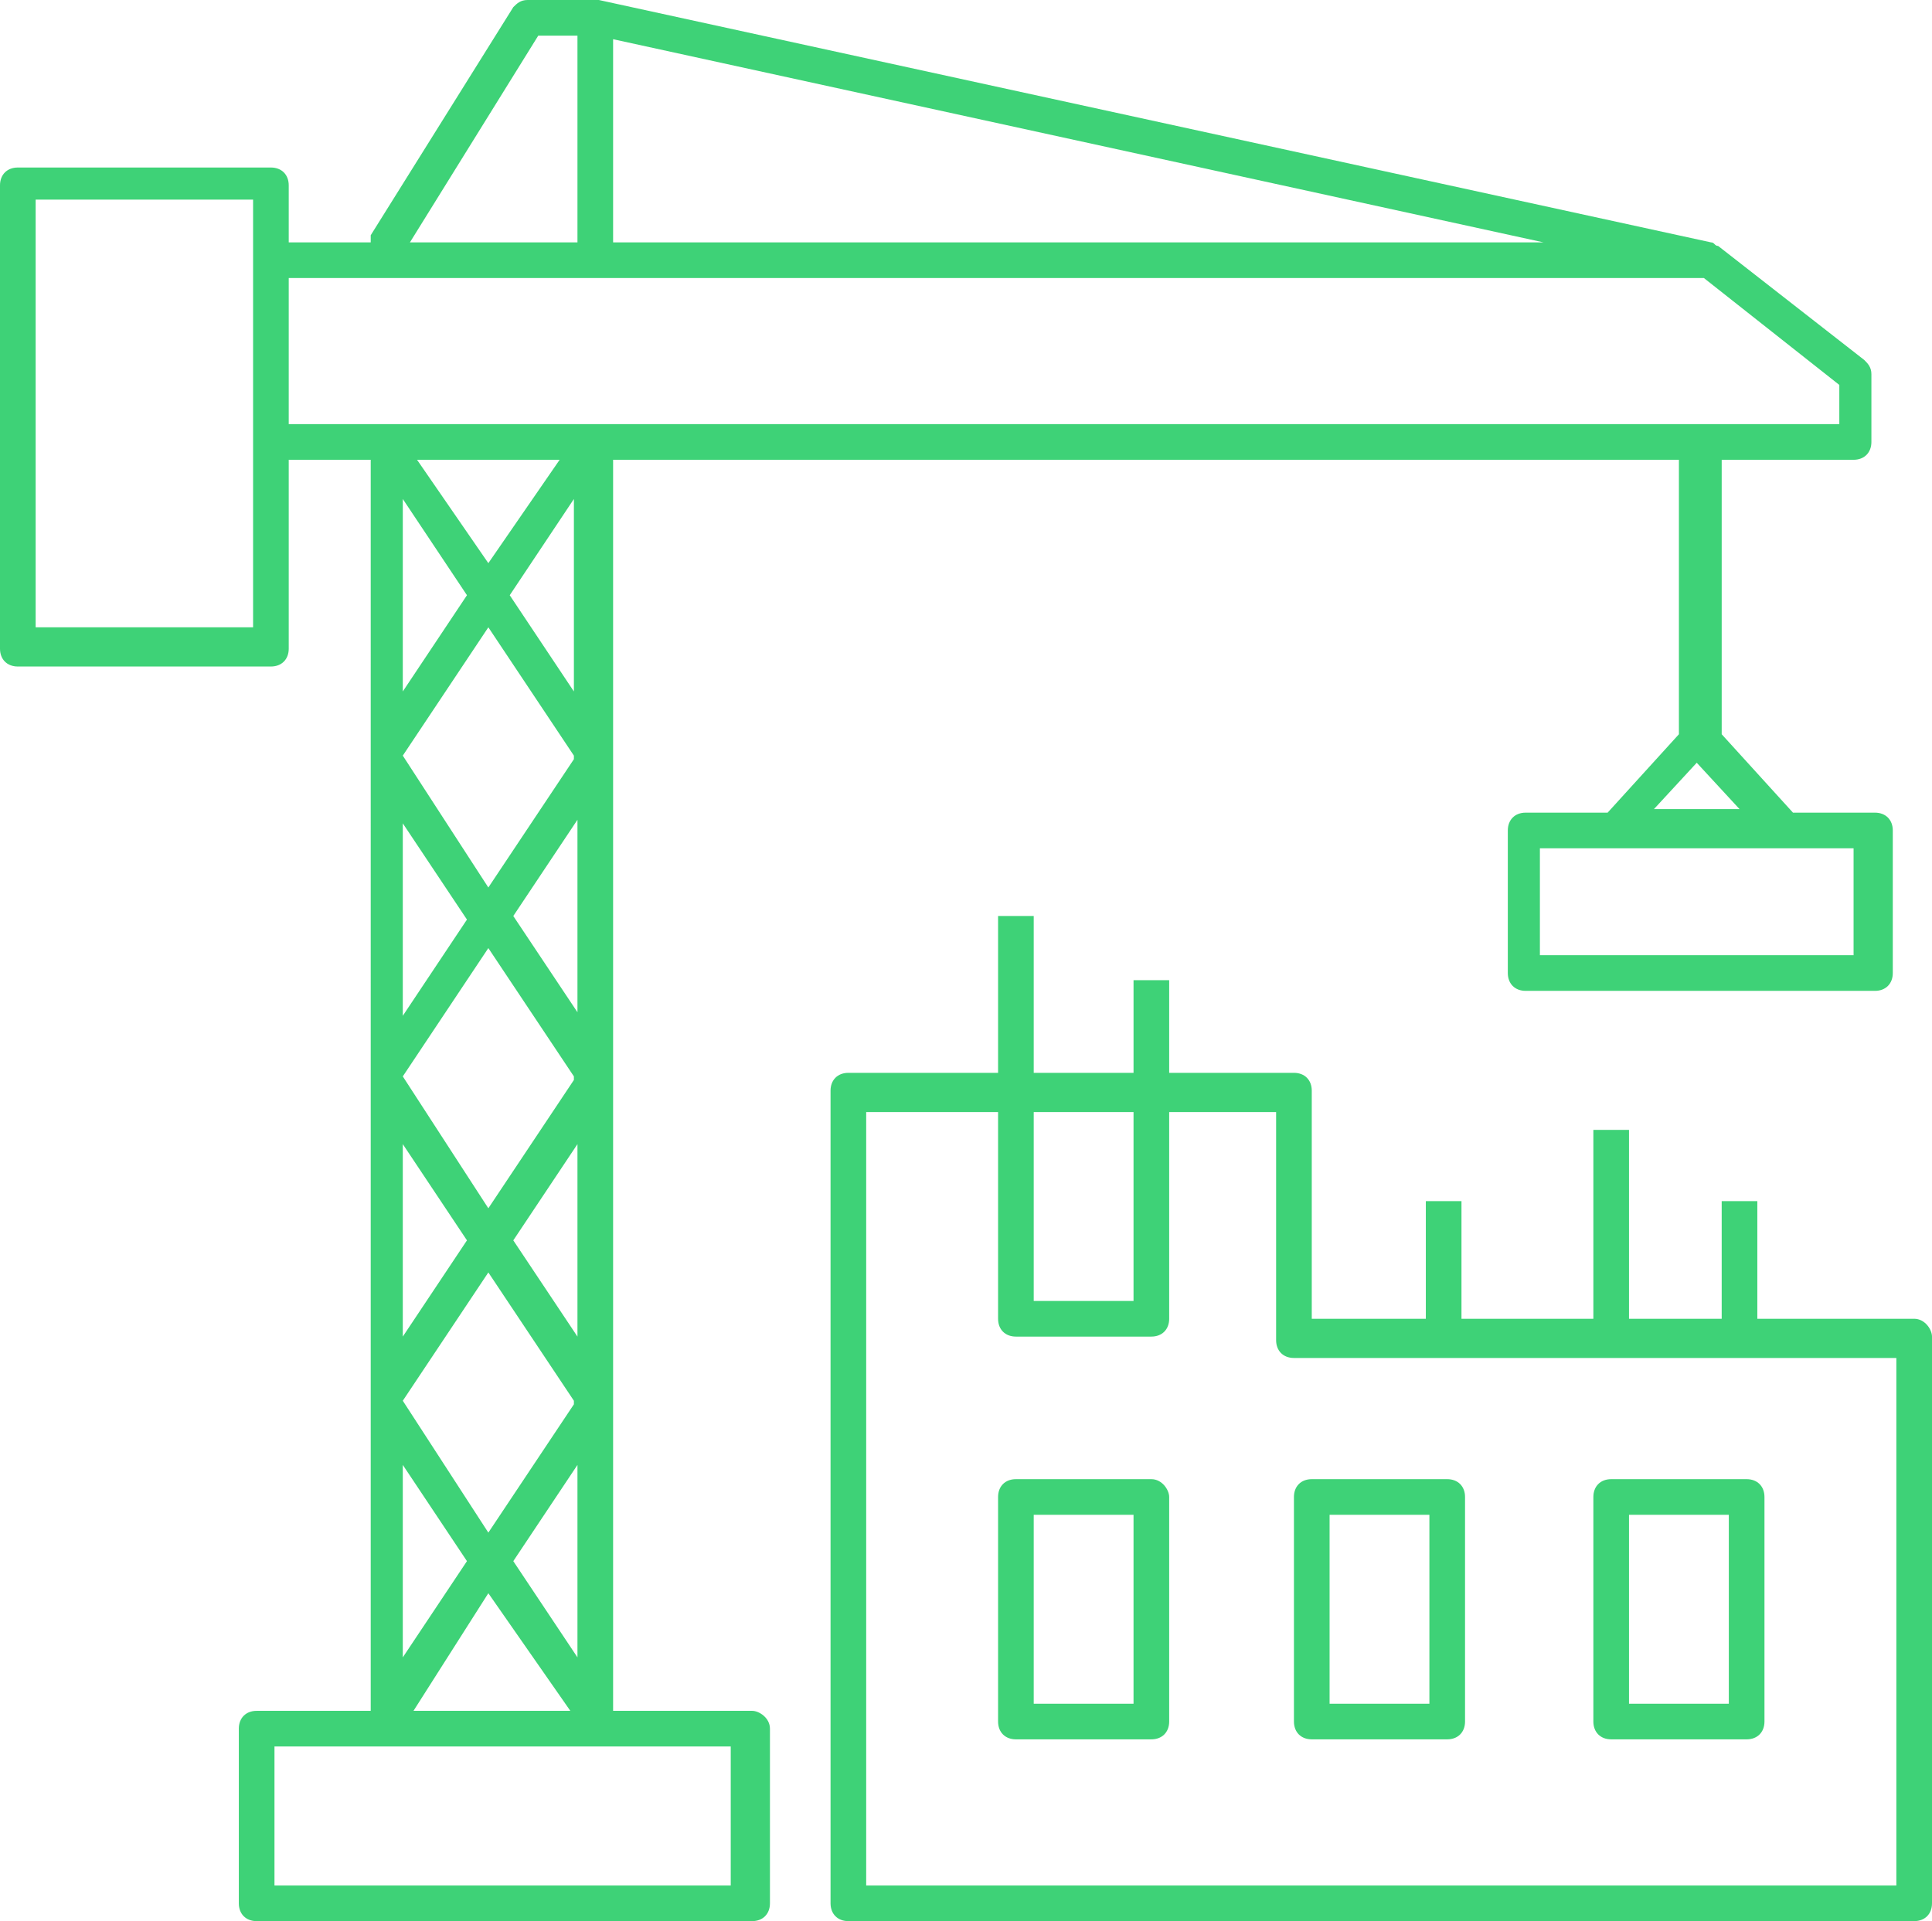
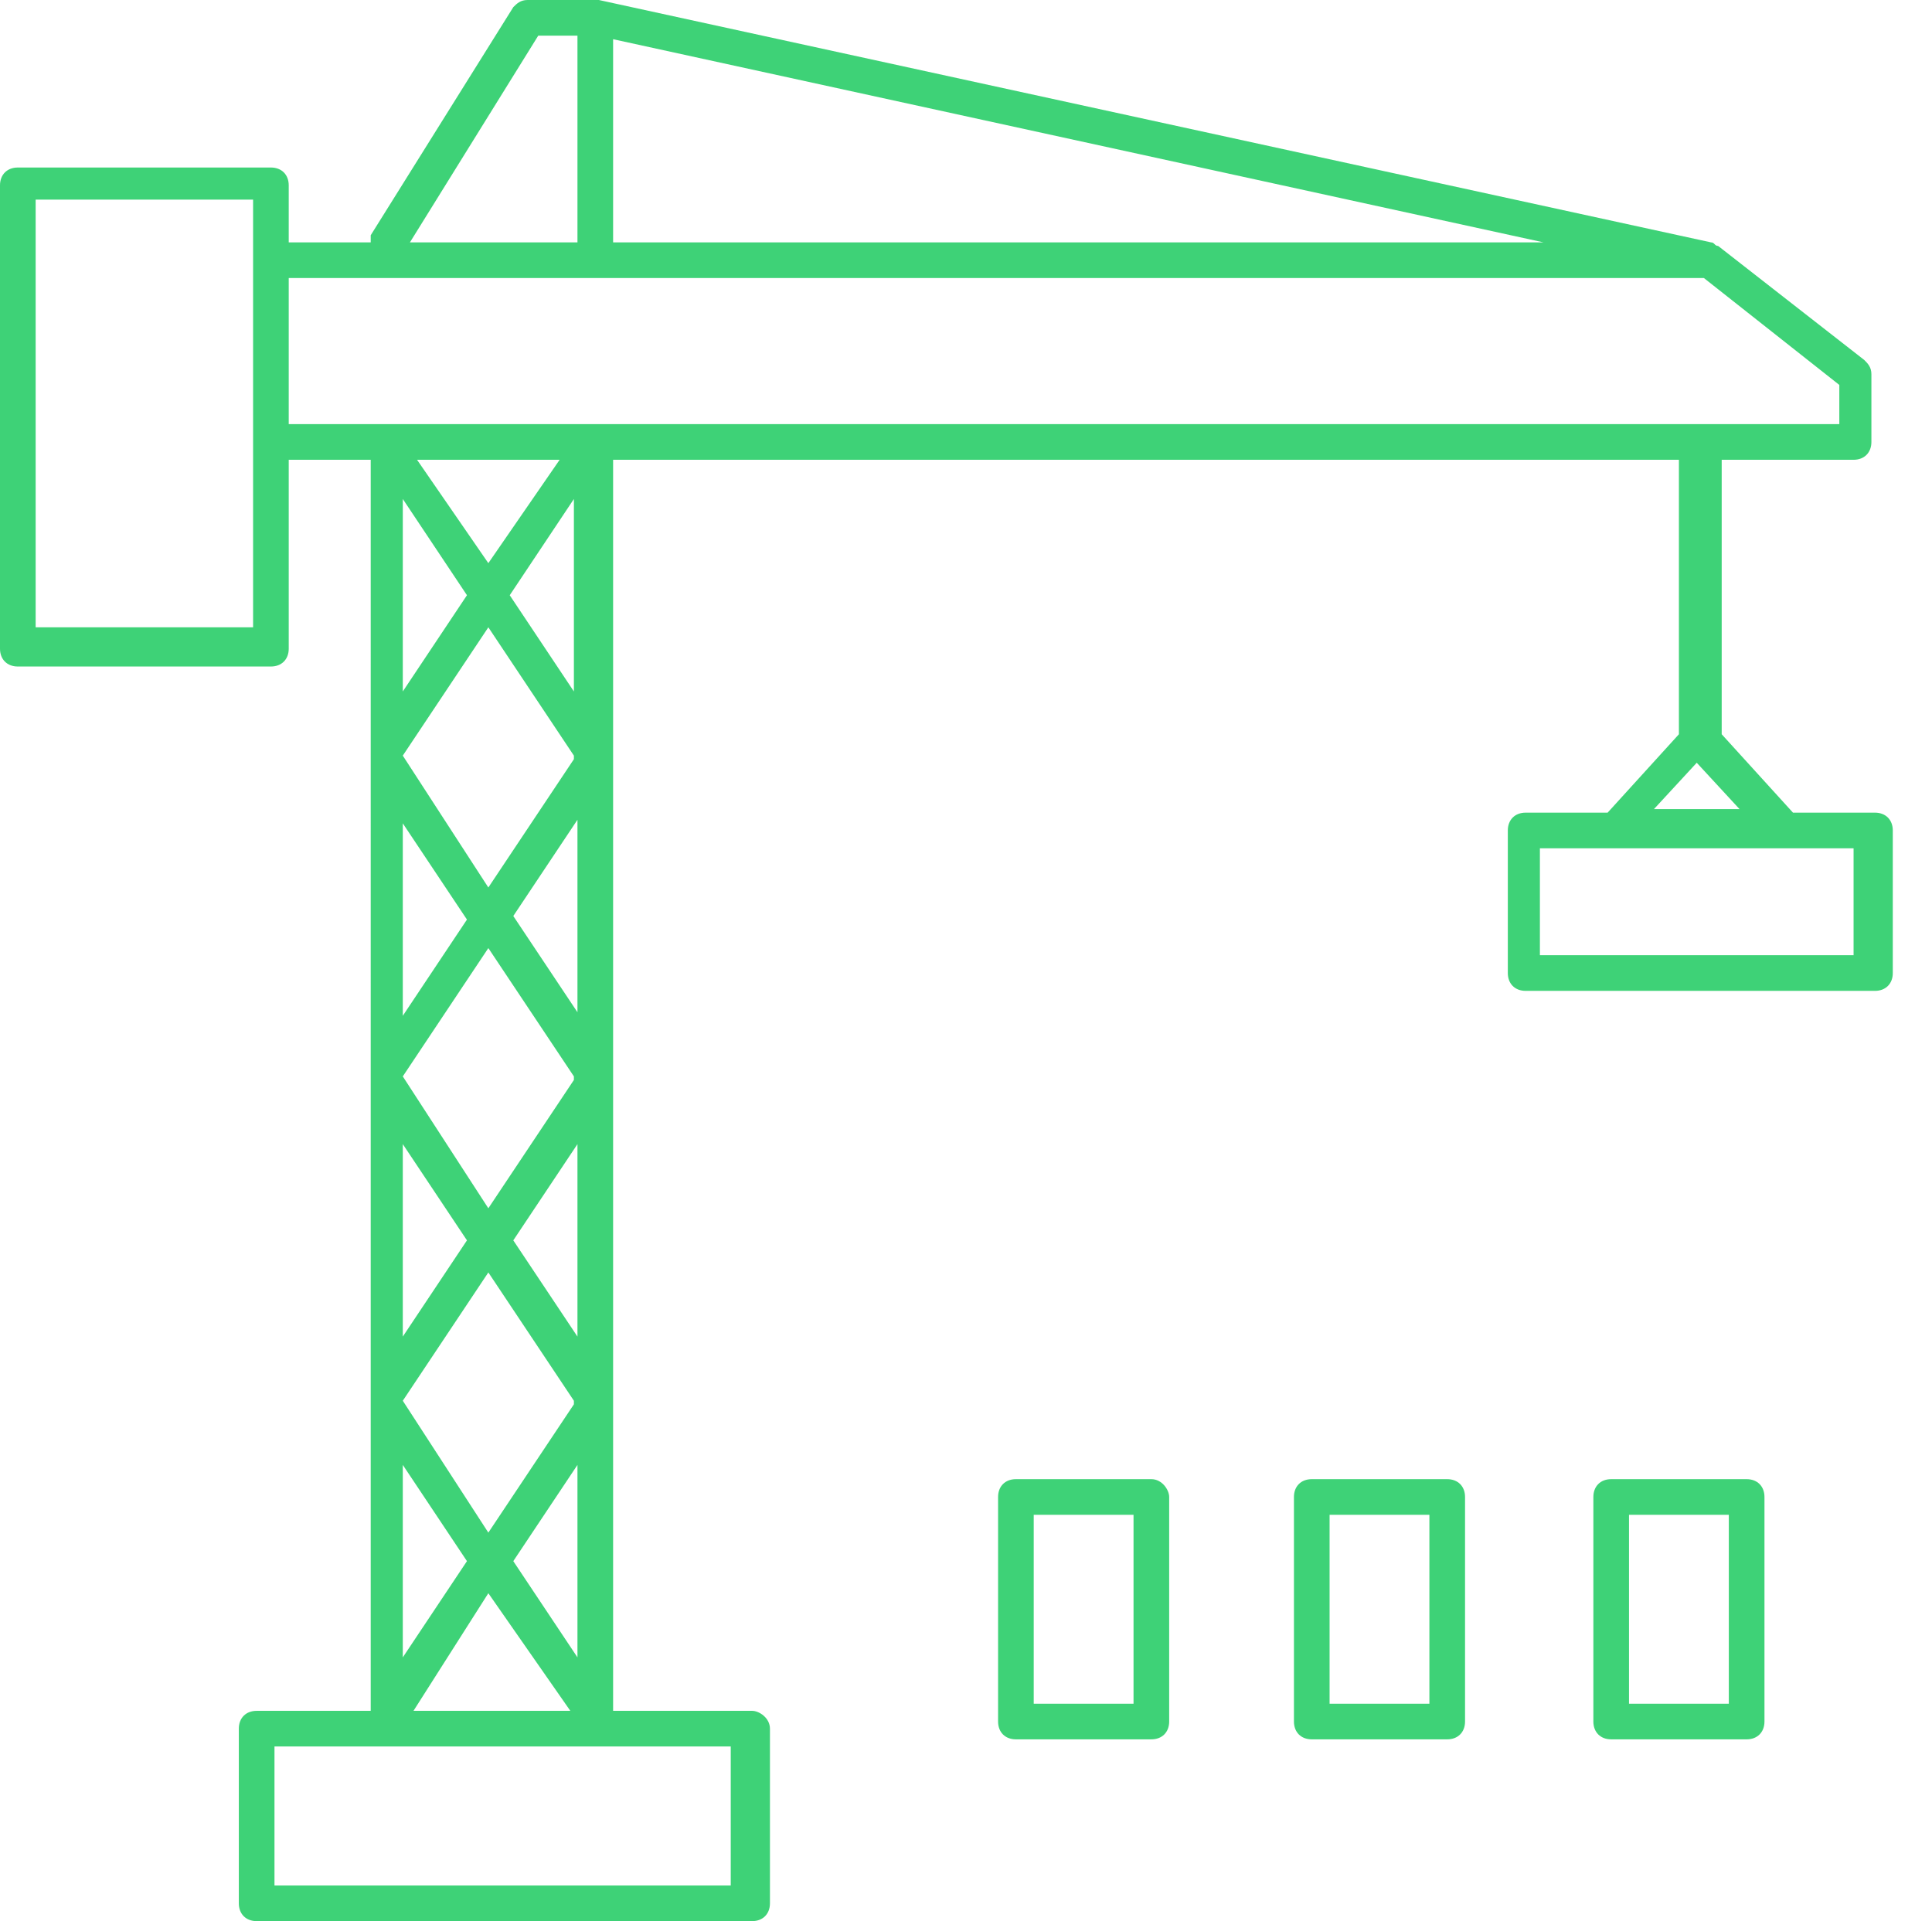
<svg xmlns="http://www.w3.org/2000/svg" version="1.1" id="Layer_1" x="0" y="0" viewBox="0 0 54.2 53.9" style="enable-background:new 0 0 54.2 53.9" xml:space="preserve">
  <style>.st0{fill:#3ed277}</style>
-   <path class="st0" d="M53.7 37h-4.4v-3.3h-1V37h-2.6v-5.3h-1V37H41v-3.3h-1V37h-3.2v-6.4c0-.3-.2-.5-.5-.5h-3.5v-2.6h-1v2.6H29v-4.4h-1v4.4h-4.2c-.3 0-.5.2-.5.5v22.8c0 .3.2.5.5.5h29.9c.3 0 .5-.2.5-.5V37.5c0-.2-.2-.5-.5-.5zm-21.9-5.8v5.3H29v-5.3h2.8zm21.4 21.7H24.3V31.2H28V37c0 .3.2.5.5.5h3.8c.3 0 .5-.2.5-.5v-5.8h3v6.4c0 .3.2.5.5.5h16.9v14.8z" />
  <path class="st0" d="M45.2 48.8H49c.3 0 .5-.2.5-.5V42c0-.3-.2-.5-.5-.5h-3.8c-.3 0-.5.2-.5.5v6.3c0 .3.2.5.5.5zm.5-6.3h2.8v5.3h-2.8v-5.3zM36.8 48.8h3.8c.3 0 .5-.2.5-.5V42c0-.3-.2-.5-.5-.5h-3.8c-.3 0-.5.2-.5.5v6.3c0 .3.2.5.5.5zm.5-6.3h2.8v5.3h-2.8v-5.3zM32.3 41.5h-3.8c-.3 0-.5.2-.5.5v6.3c0 .3.2.5.5.5h3.8c.3 0 .5-.2.5-.5V42c0-.2-.2-.5-.5-.5zm-.5 6.3H29v-5.3h2.8v5.3z" />
  <path class="st0" d="M21.1 48h-3.9V12.9h29.9v7.7l-2 2.2h-2.3c-.3 0-.5.2-.5.5v4c0 .3.2.5.5.5h9.8c.3 0 .5-.2.5-.5v-4c0-.3-.2-.5-.5-.5h-2.3l-2-2.2v-7.7H52c.3 0 .5-.2.5-.5v-1.9c0-.2-.1-.3-.2-.4l-4.1-3.2c-.1 0-.1-.1-.2-.1L16.8 0h-2c-.2 0-.3.1-.4.2l-4 6.4v.2H8.1V5.2c0-.3-.2-.5-.5-.5H.5c-.3 0-.5.2-.5.5v13c0 .3.2.5.5.5h7.1c.3 0 .5-.2.5-.5v-5.3h2.3V48H7.2c-.3 0-.5.2-.5.5v4.9c0 .3.2.5.5.5h13.9c.3 0 .5-.2.5-.5v-4.9c0-.3-.3-.5-.5-.5zm-4.9-1.5-1.8-2.7 1.8-2.7v5.4zm-4.9-7.2 2.4-3.6 2.4 3.6v.1L13.7 43l-2.4-3.7zm4.9-1.8-1.8-2.7 1.8-2.7v5.4zm-4.9-7.3 2.4-3.6 2.4 3.6v.1l-2.4 3.6-2.4-3.7zm4.9-1.8-1.8-2.7 1.8-2.7v5.4zm-4.9-7.2 2.4-3.6 2.4 3.6v.1l-2.4 3.6-2.4-3.7zm3-4.5 1.8-2.7v5.4l-1.8-2.7zm-.6-.9-2-2.9h4l-2 2.9zm-.6.9-1.8 2.7V14l1.8 2.7zm-1.8 6.4 1.8 2.7-1.8 2.7v-5.4zm0 9 1.8 2.7-1.8 2.7v-5.4zm0 9 1.8 2.7-1.8 2.7v-5.4zm2.4 3.6L16 48h-4.4l2.1-3.3zM52 26.8h-8.8v-3H52v3zm-5.6-4.1 1.2-1.3 1.2 1.3h-2.4zM43.3 6.8H17.2V1.1l26.1 5.7zM15.1 1h1.1v5.8h-4.7L15.1 1zm-8 16.6H1v-12h6.1v12zm1-9.8h39.7l3.8 3v1.1H8.1V7.8zm12.5 45.1H7.7V49h12.8v3.9z" />
</svg>